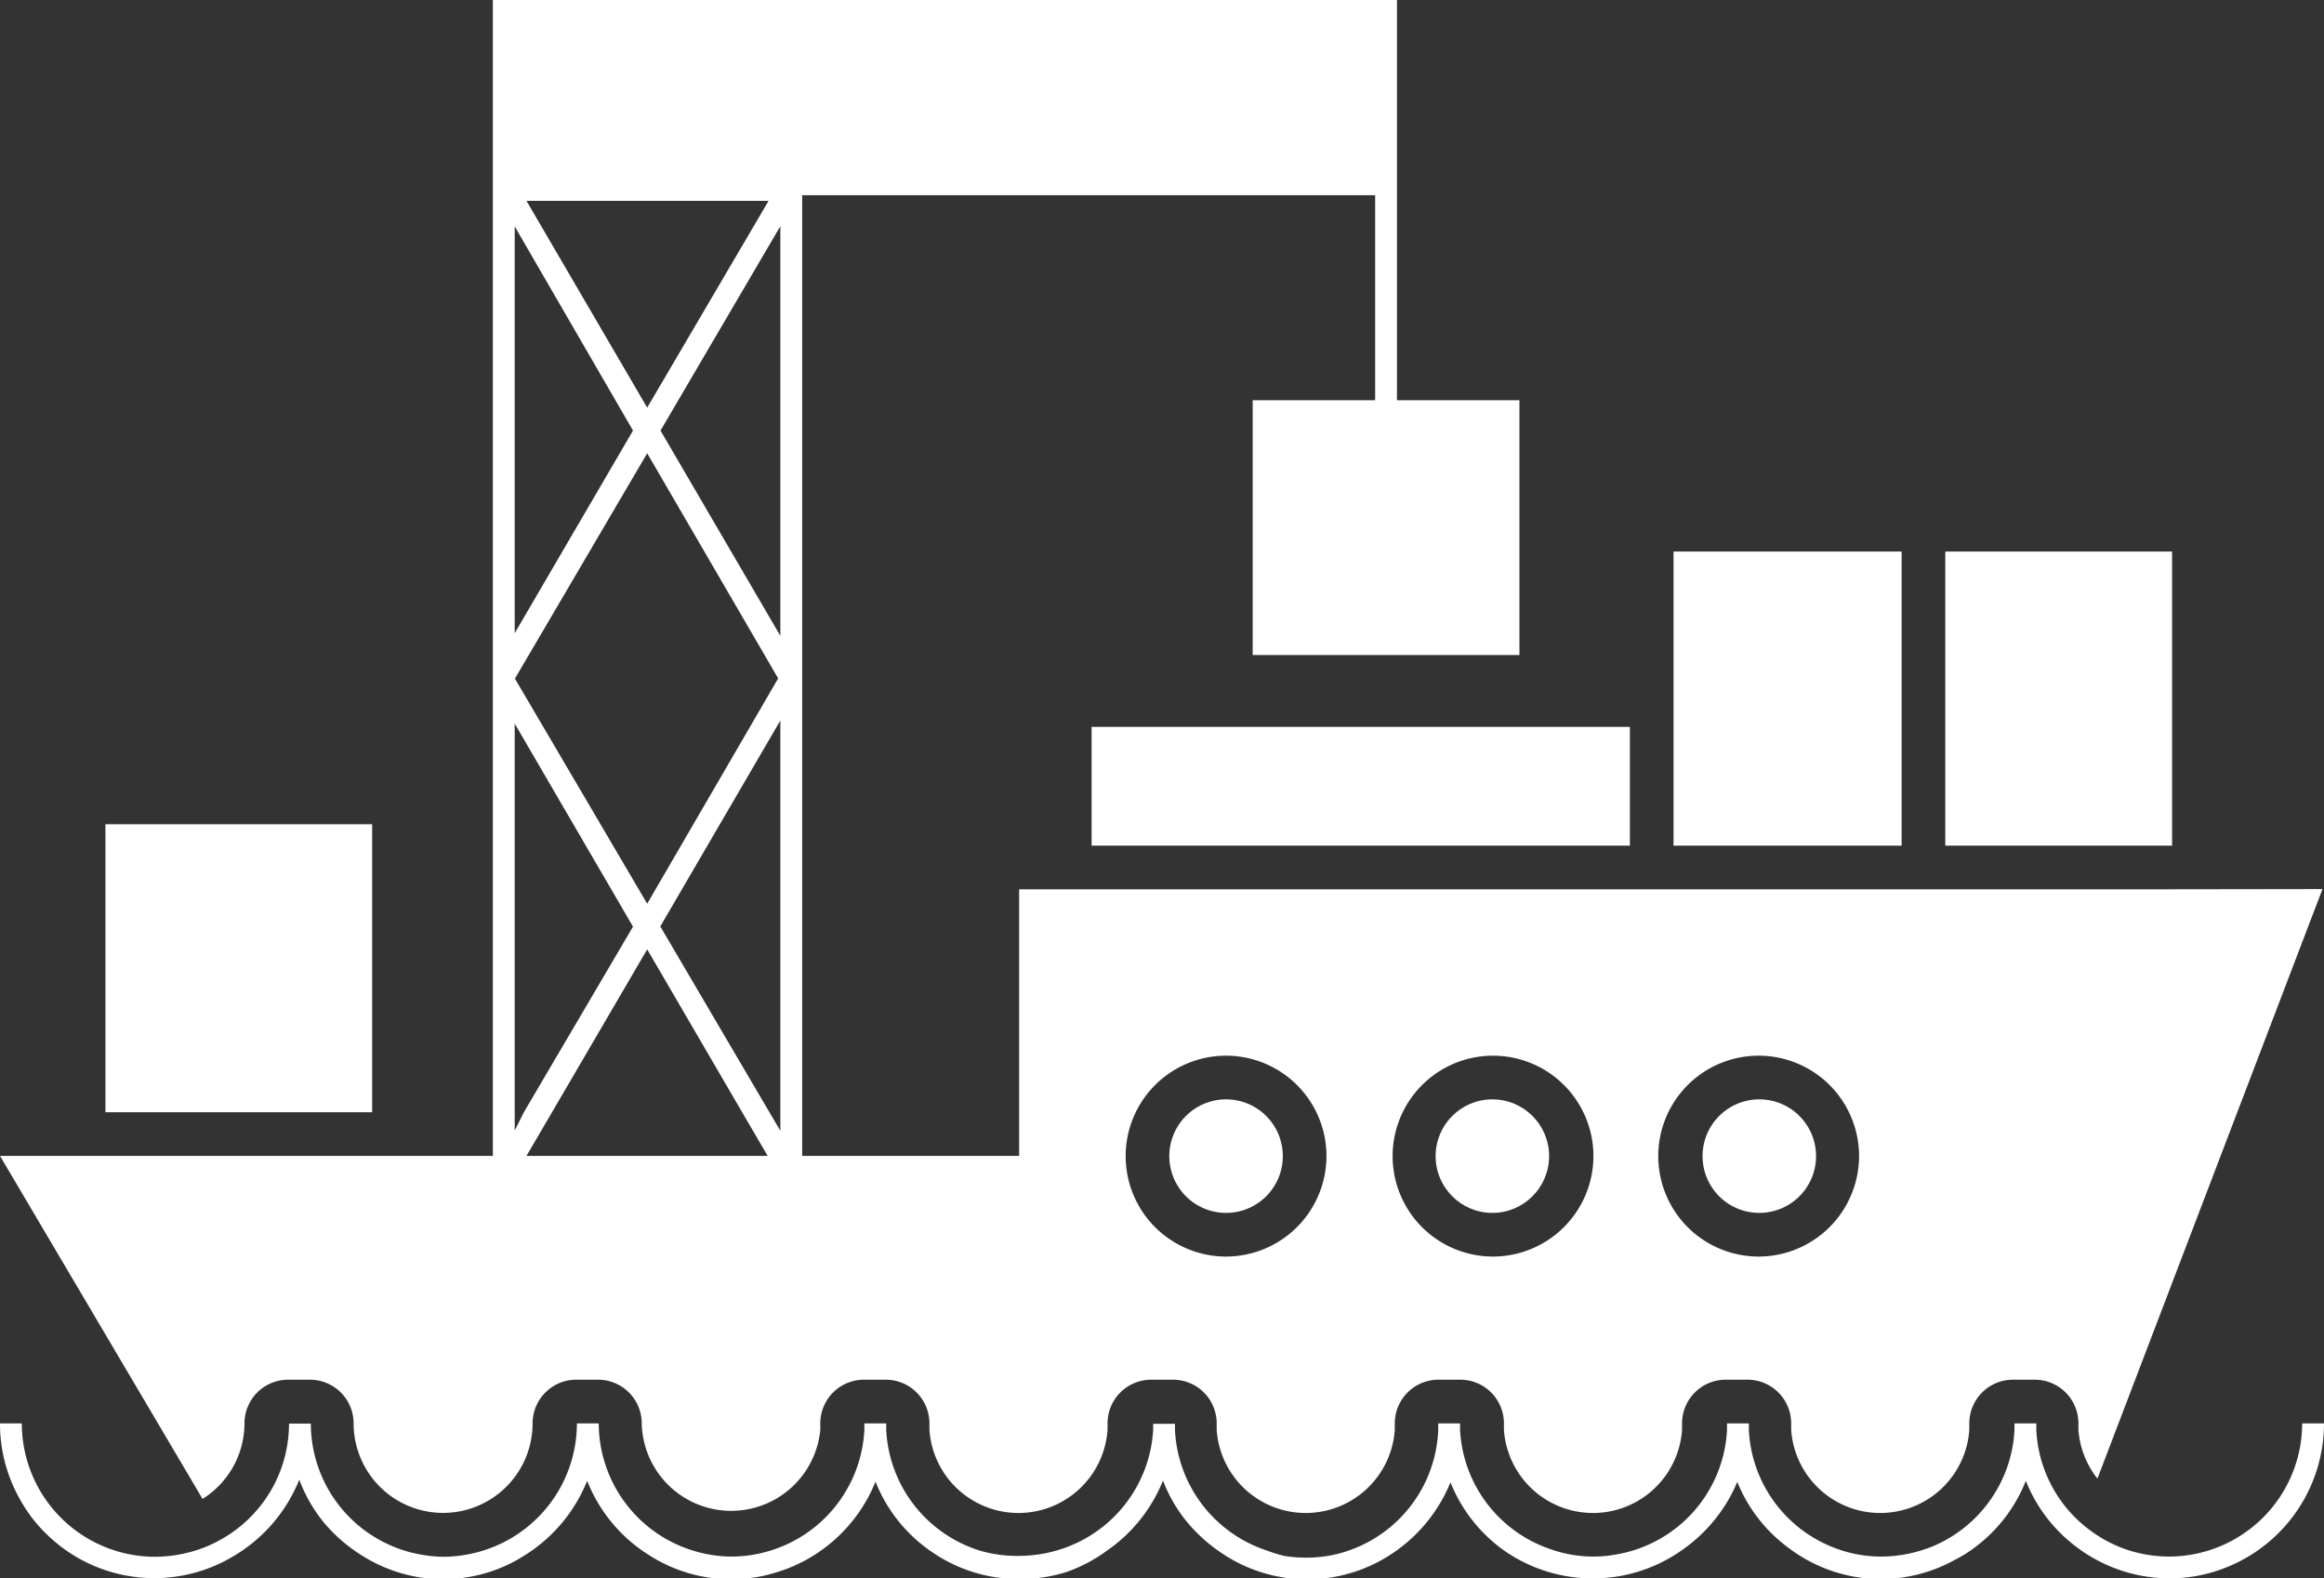
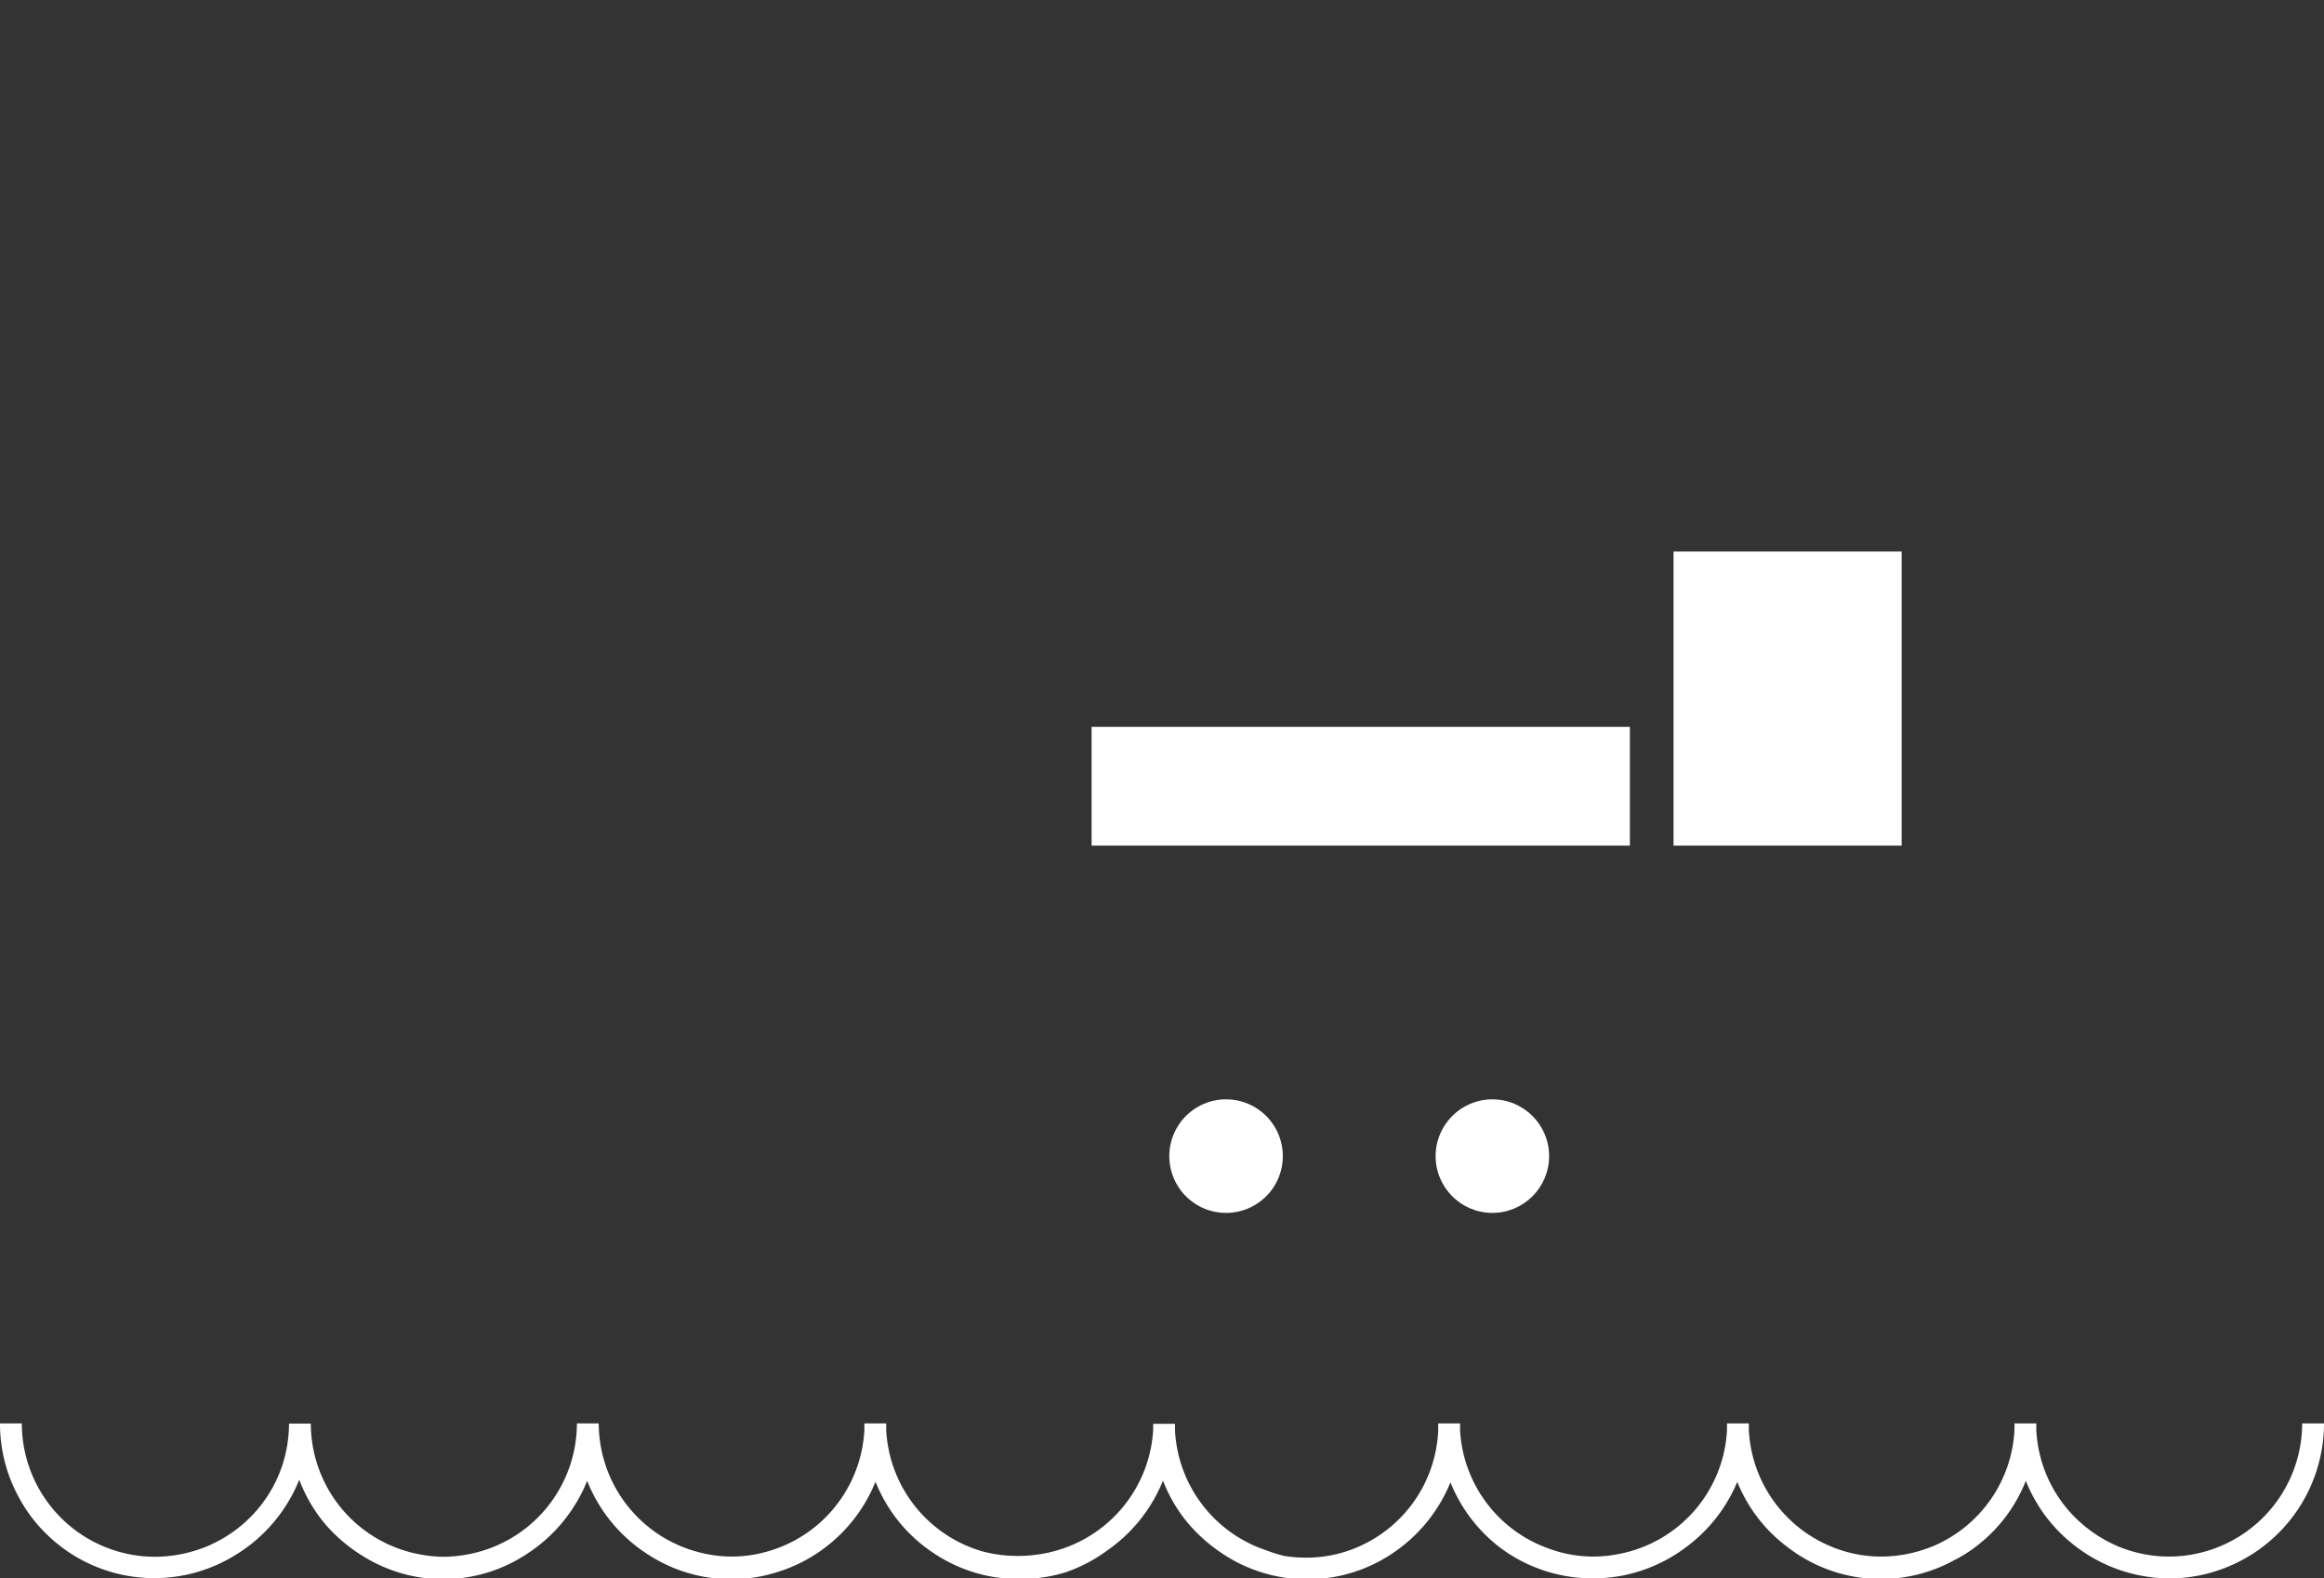
<svg xmlns="http://www.w3.org/2000/svg" width="106.47" height="72.29" viewBox="0 0 106.47 72.29">
  <rect x="0" y="0" width="106.47" height="72.29" fill="#333333" stroke="none" />
  <defs>
    <style>.cls-1{fill:#fff;}</style>
  </defs>
  <g id="Layer_2" data-name="Layer 2">
    <g id="Layer_1-2" data-name="Layer 1">
-       <rect class="cls-1" x="4.83" y="37.75" width="12.22" height="13.19" />
      <rect class="cls-1" x="50.01" y="33.29" width="24.66" height="5.44" />
-       <rect class="cls-1" x="89.12" y="25.26" width="10.39" height="13.47" />
      <polygon class="cls-1" points="76.67 33.29 76.67 38.73 77.69 38.73 87.12 38.73 87.12 25.26 76.67 25.26 76.67 33.29" />
      <path class="cls-1" d="M99.37,71.29h0a6.12,6.12,0,0,1-2.27-.44,6.27,6.27,0,0,1-1.73-1.07h0a6.07,6.07,0,0,1-2.08-4.29c0-.1,0-.2,0-.3h-1c0,.1,0,.2,0,.3a6.12,6.12,0,0,1-3.72,5.32h0a6.53,6.53,0,0,1-1.14.35,6.26,6.26,0,0,1-1.23.13h0a5.92,5.92,0,0,1-2.31-.46h0a6.1,6.1,0,0,1-3.77-5.34c0-.1,0-.2,0-.3h-1c0,.1,0,.2,0,.3a6.1,6.1,0,0,1-5,5.69,5.83,5.83,0,0,1-1.12.11h0a5.94,5.94,0,0,1-2.11-.39h0a6.1,6.1,0,0,1-4-5.41c0-.1,0-.2,0-.3h-1c0,.1,0,.2,0,.3A6.1,6.1,0,0,1,61.83,71h0a5.87,5.87,0,0,1-2,.34h0a6.37,6.37,0,0,1-1-.08A7,7,0,0,1,58,71h0a6.12,6.12,0,0,1-4.17-5.49c0-.1,0-.2,0-.3h-1c0,.1,0,.2,0,.3A6.12,6.12,0,0,1,48.45,71h0a6,6,0,0,1-.86.19,6.56,6.56,0,0,1-.9.07h0A6.2,6.2,0,0,1,45,71.05h0a6.11,6.11,0,0,1-4.4-5.56c0-.1,0-.2,0-.3h-1c0,.1,0,.2,0,.3A6.11,6.11,0,0,1,35,71.1h0a6.1,6.1,0,0,1-.72.14,6.3,6.3,0,0,1-.75.05h0a5.9,5.9,0,0,1-1.4-.17h0a6.11,6.11,0,0,1-4.7-5.93h-1a6.11,6.11,0,0,1-5,6h0a6.12,6.12,0,0,1-1.14.11h0a6,6,0,0,1-1-.1h0a6.1,6.1,0,0,1-5.05-6h-1a6.07,6.07,0,0,1-2.9,5.18h0a6.36,6.36,0,0,1-.9.46,6.45,6.45,0,0,1-1,.31,6.45,6.45,0,0,1-1.33.15h0A6.11,6.11,0,0,1,1,65.19H0a7,7,0,0,0,.86,3.38,6.8,6.8,0,0,0,1.22,1.64,7.05,7.05,0,0,0,8.72,1h0a7.15,7.15,0,0,0,2.91-3.44h0a7,7,0,0,0,1.16,2,7.31,7.31,0,0,0,1.71,1.47h0a7,7,0,0,0,3.73,1.09,7.1,7.1,0,0,0,2-.3,6.88,6.88,0,0,0,1.78-.83h0a7.16,7.16,0,0,0,2.81-3.38h0a7.07,7.07,0,0,0,2.75,3.35h0a7,7,0,0,0,3.85,1.16A6.87,6.87,0,0,0,35.61,72a7,7,0,0,0,1.85-.88h0a7.13,7.13,0,0,0,2.65-3.26h0a7,7,0,0,0,2.6,3.23h0a7,7,0,0,0,4,1.23A7,7,0,0,0,48.85,72,7.08,7.08,0,0,0,50.74,71h0a7.12,7.12,0,0,0,2.54-3.19h0a6.92,6.92,0,0,0,1,1.77A7.23,7.23,0,0,0,55.78,71h0a7,7,0,0,0,8.22,0h0a7.15,7.15,0,0,0,2.45-3.11h0a7.07,7.07,0,0,0,2.41,3.09h0A7.08,7.08,0,0,0,73,72.29a7.49,7.49,0,0,0,1.17-.1,7.08,7.08,0,0,0,3.06-1.32h0a7.14,7.14,0,0,0,2.36-3h0a7,7,0,0,0,2.32,3h0a7,7,0,0,0,4.26,1.45,7,7,0,0,0,3.37-.87,6,6,0,0,0,1-.63,7,7,0,0,0,2.27-3h0A7,7,0,0,0,95,70.75h0a7.11,7.11,0,0,0,4.37,1.54,7,7,0,0,0,2.76-.56,7.1,7.1,0,0,0,4.34-6.54h-1A6.11,6.11,0,0,1,99.37,71.29Z" />
      <path class="cls-1" d="M56.17,55.55a2.6,2.6,0,1,0-2.6-2.6A2.6,2.6,0,0,0,56.17,55.55Z" />
      <circle class="cls-1" cx="68.37" cy="52.95" r="2.6" />
-       <path class="cls-1" d="M80.57,55.55A2.6,2.6,0,1,0,78,53,2.6,2.6,0,0,0,80.57,55.55Z" />
-       <path class="cls-1" d="M99.5,40.73H46.69V52.94H36.75v-44H63v9.39H57.39V30H69.61V18.33H64V8.94h0V0H22.58V52.94H0L9.28,68.65a4.09,4.09,0,0,0,1.92-3.46,2,2,0,0,1,2-2h1a2,2,0,0,1,2,2,4.1,4.1,0,0,0,8.2,0,2,2,0,0,1,2-2h1a2,2,0,0,1,2,2,4.1,4.1,0,0,0,8.18.3c0-.1,0-.2,0-.3a2,2,0,0,1,2-2h1a2,2,0,0,1,2,2c0,.1,0,.2,0,.3a4.09,4.09,0,0,0,8.16,0c0-.1,0-.2,0-.3a2,2,0,0,1,2-2h1a2,2,0,0,1,2,2c0,.1,0,.2,0,.3a4.09,4.09,0,0,0,8.16,0c0-.1,0-.2,0-.3a2,2,0,0,1,2-2h1a2,2,0,0,1,2,2c0,.1,0,.2,0,.3a4.09,4.09,0,0,0,8.16,0c0-.1,0-.2,0-.3a2,2,0,0,1,2-2h1a2,2,0,0,1,2,2c0,.1,0,.2,0,.3a4.09,4.09,0,0,0,8.16,0c0-.1,0-.2,0-.3a2,2,0,0,1,2-2h1a2,2,0,0,1,2,2c0,.1,0,.2,0,.3a4.09,4.09,0,0,0,.87,2.23l10.31-27ZM23.58,10.37,29,19.72,23.58,29Zm6.07,10.39,6,10.31-6,10.32L23.59,31.08ZM24.12,9.2H35.21l-5.56,9.47Zm-.54,42.58V33.14L29,42.44l-5,8.5Zm.54,1.16,1.17-2,4.36-7.46L34,50.94l1.17,2Zm11.63-2v.85l-.5-.85-5-8.51L35.75,33Zm0-21.82-5.49-9.4,5.49-9.36ZM56.17,57.55a4.6,4.6,0,1,1,4.6-4.6A4.61,4.61,0,0,1,56.17,57.55Zm12.2,0A4.6,4.6,0,1,1,73,53,4.61,4.61,0,0,1,68.37,57.55Zm12.2,0a4.6,4.6,0,1,1,4.6-4.6A4.61,4.61,0,0,1,80.57,57.55Z" />
    </g>
  </g>
</svg>